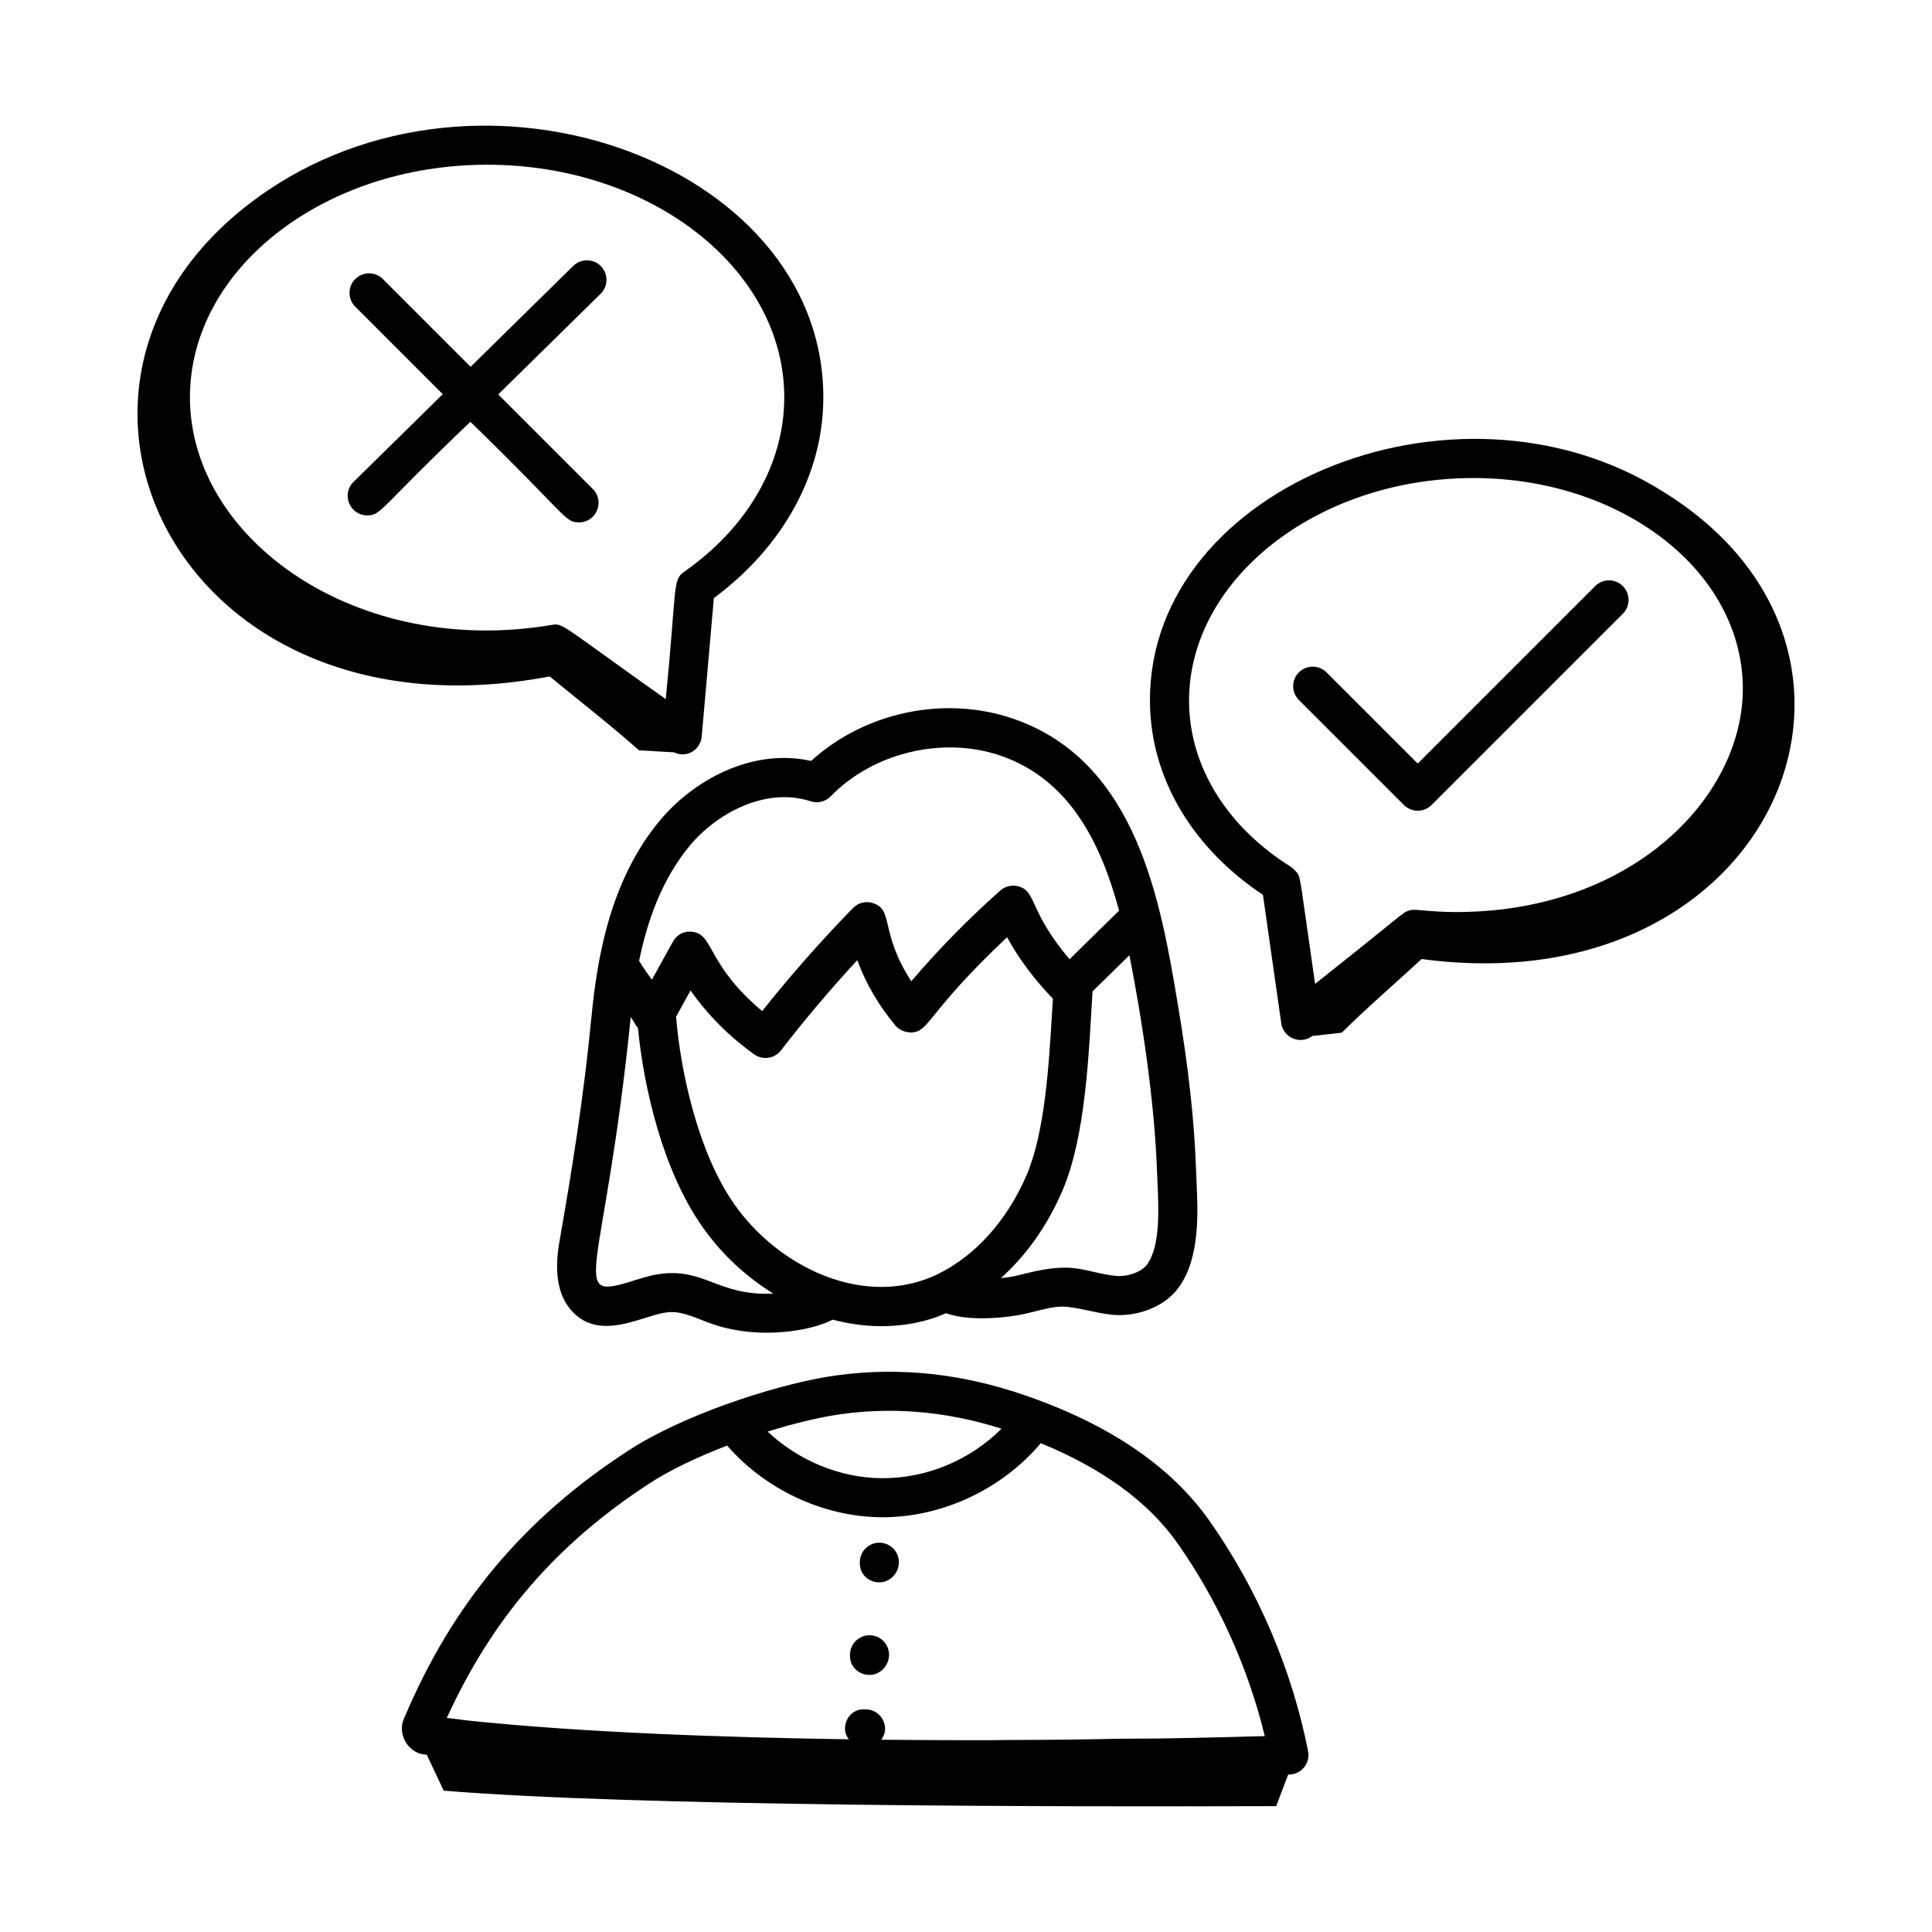
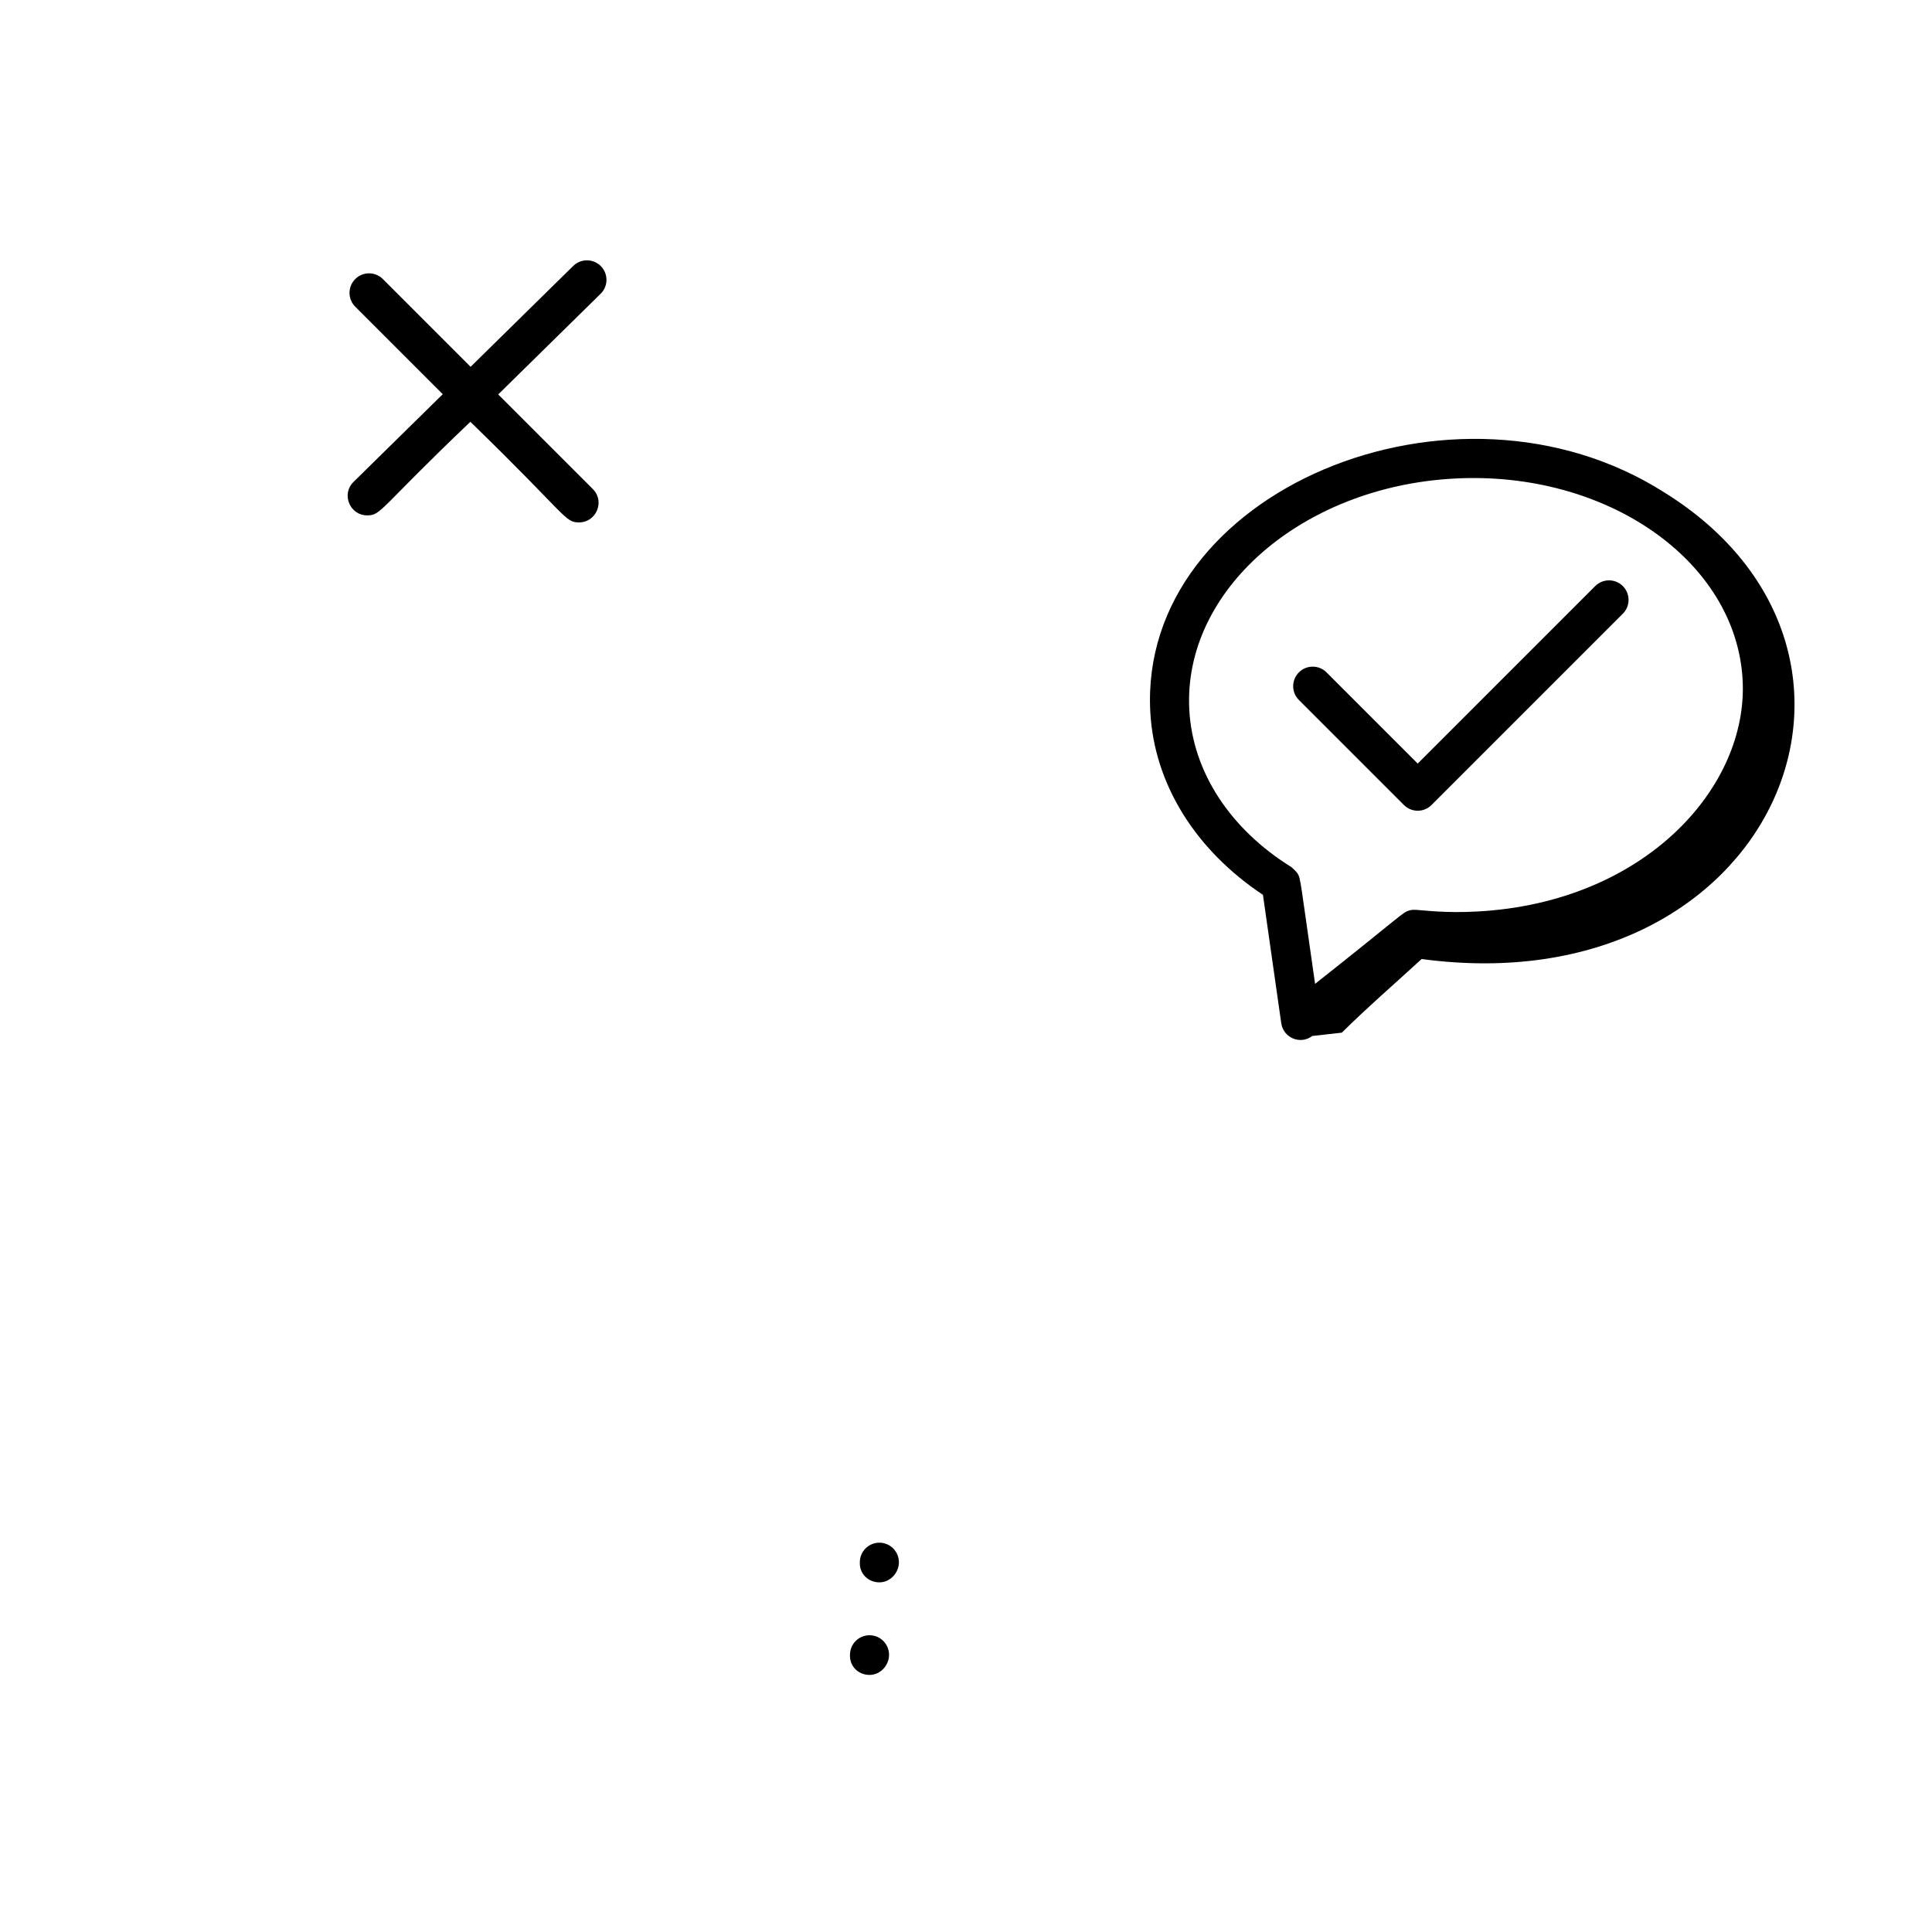
<svg xmlns="http://www.w3.org/2000/svg" fill="#000000" width="800px" height="800px" version="1.1" viewBox="144 144 512 512">
  <g>
-     <path d="m318.93 361.38c-13.195 15.816-16.668 36.289-18.211 52.359-2.082 21.586-5.387 41.738-8.344 58.609-0.715 4.109-2.629 15.051 5.043 20.773 5.352 3.984 12.16 1.84 17.633 0.121 6.426-2.023 7.832-2.195 14.484 0.41 2.055 0.809 4.394 1.727 7.191 2.367 11.629 2.691 23.309 0.199 27.941-2.301 4.277 1.129 8.621 1.734 12.93 1.734 4.234 0 8.426-0.566 12.48-1.738 1.586-0.461 3.133-1.062 4.668-1.699 7.133 2.621 18.566 0.621 19.137 0.512 4.012-0.719 8.074-2.211 11.477-2.266 3.766 0 8.703 1.664 13.156 2.144 5.703 0.652 13.676-1.402 17.902-7.277 5.613-7.824 5.066-19.668 4.664-28.32l-0.121-2.926c-0.457-12.922-1.98-26.789-4.812-43.652-4.555-27.215-10.805-64.484-43.621-75.758-18.223-6.269-39.367-1.758-53.574 11.184-15.613-3.488-31.141 5.082-40.023 15.723zm-0.648 120.32c-2.062 0.324-4.234 1.012-6.336 1.672-17.777 5.551-7.844-0.223-0.801-69.832 0.578 0.84 1.117 1.66 1.508 2.391 0.098 0.18 0.293 0.262 0.406 0.43 1.57 16.297 6.723 37.938 16.941 52.543 5.176 7.449 11.727 13.445 18.926 17.906-14.746 0.73-18.328-7.09-30.645-5.109zm20.215-18.719c-9.488-13.566-14.18-35.109-15.328-49.559l3.836-6.941c4.469 6.402 10.191 12.16 16.863 16.93 2.289 1.625 5.418 1.145 7.109-1.055 6.289-8.16 13.062-16.168 20.207-23.887 2.285 6.18 5.707 12.047 10.109 17.305 0.996 1.188 2.516 1.773 4.023 1.852 5.106-0.055 3.996-4.961 25.57-25.246 3.207 5.844 7.305 11.281 12.148 16.281l-0.219 3.473c-0.844 14.219-1.902 31.91-6.746 43.258-5.144 12.031-13.637 21.402-23.34 26.156-0.105 0.047-0.203 0.109-0.309 0.164-19.309 9.246-42.227-1.883-53.926-18.73zm109.51 16.109c-1.422 1.98-5.269 3.371-8.371 3.031-8.363-0.93-10.527-3.981-23.672-0.68-2.914 0.734-3.961 0.996-6.731 1.293 6.699-6.023 12.352-13.902 16.355-23.27 6.164-14.438 6.953-36.297 7.941-52.727l9.773-9.598c3.371 16.941 6.68 39.023 7.305 57.105l0.137 3.039c0.328 7.141 0.777 16.906-2.738 21.805zm-83.859-124.06c11.242-11.582 29.734-16.012 45.023-10.766 18.129 6.227 26.512 22.902 31.395 41.059l-13.121 12.883c-10.953-12.867-8.656-18.211-13.789-19.371-1.633-0.371-3.328 0.074-4.578 1.176-8.457 7.504-16.371 15.57-23.582 24.039-8.527-13.246-4.512-18.984-10.223-20.738-1.895-0.586-3.875-0.055-5.231 1.336-8.512 8.738-16.594 17.902-24.062 27.305-15.168-12.738-12.664-20.898-19.012-21.043-2.008-0.141-3.727 0.984-4.652 2.672l-5.555 10.039c-2.535-3.422-2.637-3.84-3.391-5.004 2.191-10.645 6.051-21.66 13.512-30.602 6.981-8.383 19.984-15.574 31.941-11.672 1.867 0.625 3.949 0.113 5.324-1.312z" />
-     <path d="m251.18 599.16c-0.848 1.699-0.91 3.715-0.168 5.461 0.922 2.414 3.102 4.106 5.41 4.328 0.219 0.031 0.465 0.059 0.684 0.086l4.477 9.508c51.148 4.188 160.65 4.293 220.62 4.102l3.176-8.367 0.348-0.008c1.523-0.047 2.953-0.754 3.902-1.949 0.949-1.191 1.328-2.738 1.031-4.234-4.312-21.762-13.359-42.887-26.156-61.082-10.594-15.043-28.051-26.562-51.891-34.23-16.605-5.297-33.355-6.59-49.793-3.848-14.781 2.539-38.125 10.238-52.266 19.477-27.688 17.957-46.594 40.535-59.371 70.758zm113.37-80.035c14.762-2.457 29.859-1.285 44.863 3.496-8.254 8.266-19.801 13.207-31.77 13.117-11.109-0.082-22.133-4.731-30.227-12.359 5.879-1.824 11.762-3.328 17.133-4.254zm-48.352 17.945c5.273-3.449 12.59-6.93 20.492-9.977 10.137 11.641 25.441 18.875 40.879 18.992h0.355c15.871 0 31.688-7.488 41.895-19.629 16.309 6.691 28.508 15.555 36.211 26.496 10.789 15.34 18.73 32.91 23.145 51.129-12.637 0.355-25.672 0.707-38.445 0.707h-0.109c-9.105 0.195-18.715 0.316-28.805 0.316-3.457 0.066-6.981 0.102-11.066 0.066-6.625 0-14.523-0.035-23.191-0.125 0.578-0.836 0.992-1.789 0.992-2.879 0-2.859-2.32-5.176-5.176-5.176h-0.527c-2.859 0-4.914 2.32-4.914 5.176 0 1.043 0.426 1.957 1 2.769-31.441-0.461-70.93-1.746-102.04-5.094-0.16-0.039-0.324-0.066-0.48-0.086l-3.328-0.406c-0.223-0.027-0.445-0.055-0.668-0.082 12.012-26.395 29.191-46.246 53.777-62.199z" />
    <path d="m377.04 563.34c2.859 0 5.176-2.481 5.176-5.336 0-2.859-2.32-5.176-5.176-5.176-2.859 0-5.176 2.32-5.176 5.176v0.324c0 2.856 2.32 5.012 5.176 5.012z" />
    <path d="m374.43 587.87c2.859 0 5.176-2.481 5.176-5.336 0-2.859-2.32-5.176-5.176-5.176-2.859 0-5.176 2.32-5.176 5.176v0.324c0 2.852 2.32 5.012 5.176 5.012z" />
-     <path d="m289.66 323.26c7.949 6.531 16.414 13.113 23.68 19.582 3.086 0.176 6.172 0.355 9.258 0.531 3.555 1.699 7.07-0.82 7.363-4.16l3.215-36.707c18.422-13.688 29.016-32.914 29.016-53.207 0-63.215-94.539-96.562-152.96-50.656-62.797 49.34-16.977 143.13 80.434 124.62zm62.18-73.961c0 17.609-9.691 34.477-26.59 46.273-3.051 2.137-1.891 4.066-4.812 33.711-28-19.812-27.16-20.191-30.191-19.676-51.754 8.77-95.91-22.711-95.91-60.309 0-33.992 35.352-61.645 78.793-61.645 43.402 0 78.711 27.652 78.711 61.645z" />
    <path d="m585.08 274.51c-55.598-35.414-139.41-0.355-136.24 58.172 1.031 19.035 11.914 36.531 29.852 48.457l4.852 34.023c0.551 3.852 5.019 5.797 8.219 3.383 2.609-0.293 5.219-0.586 7.832-0.879 6.465-6.418 14.051-13 21.152-19.516 93.207 12.539 132.73-81.113 64.332-123.64zm-97.27 100.88c-0.234-0.359-1.41-1.496-1.586-1.605-16.305-10.121-26.164-25.309-27.047-41.664-1.711-31.609 29.77-59.109 70.176-61.297 40.332-2.207 74.742 21.742 76.461 53.348 1.547 28.391-25.863 58.977-70.25 61.379-8.48 0.48-14.113-0.312-16.312-0.438-0.574-0.031-1.152-0.016-1.711 0.145-1.93 0.559-1.258 0.668-25.031 19.477-3.977-27.566-3.777-27.938-4.699-29.344z" />
    <path d="m519.71 358.85c1.328 0 2.648-0.504 3.66-1.516l50.695-50.695c2.023-2.023 2.023-5.297 0-7.32-2.023-2.023-5.297-2.023-7.32 0l-47.035 47.035-24.168-24.168c-2.023-2.023-5.297-2.023-7.32 0-2.023 2.023-2.023 5.297 0 7.32l27.828 27.828c1.012 1.008 2.332 1.516 3.66 1.516z" />
    <path d="m241.31 280.58c3.789 0 3.125-1.73 27.34-24.797 25.805 25.039 24.949 26.66 28.801 26.66 4.562 0 6.938-5.559 3.66-8.836l-25.078-25.078 27.137-26.676c2.043-2 2.07-5.281 0.066-7.32-2-2.031-5.277-2.062-7.32-0.062l-27.199 26.738-23.254-23.254c-2.023-2.023-5.297-2.023-7.32 0-2.023 2.023-2.023 5.297 0 7.32l23.191 23.191-23.648 23.25c-3.301 3.231-0.992 8.863 3.625 8.863z" />
  </g>
</svg>